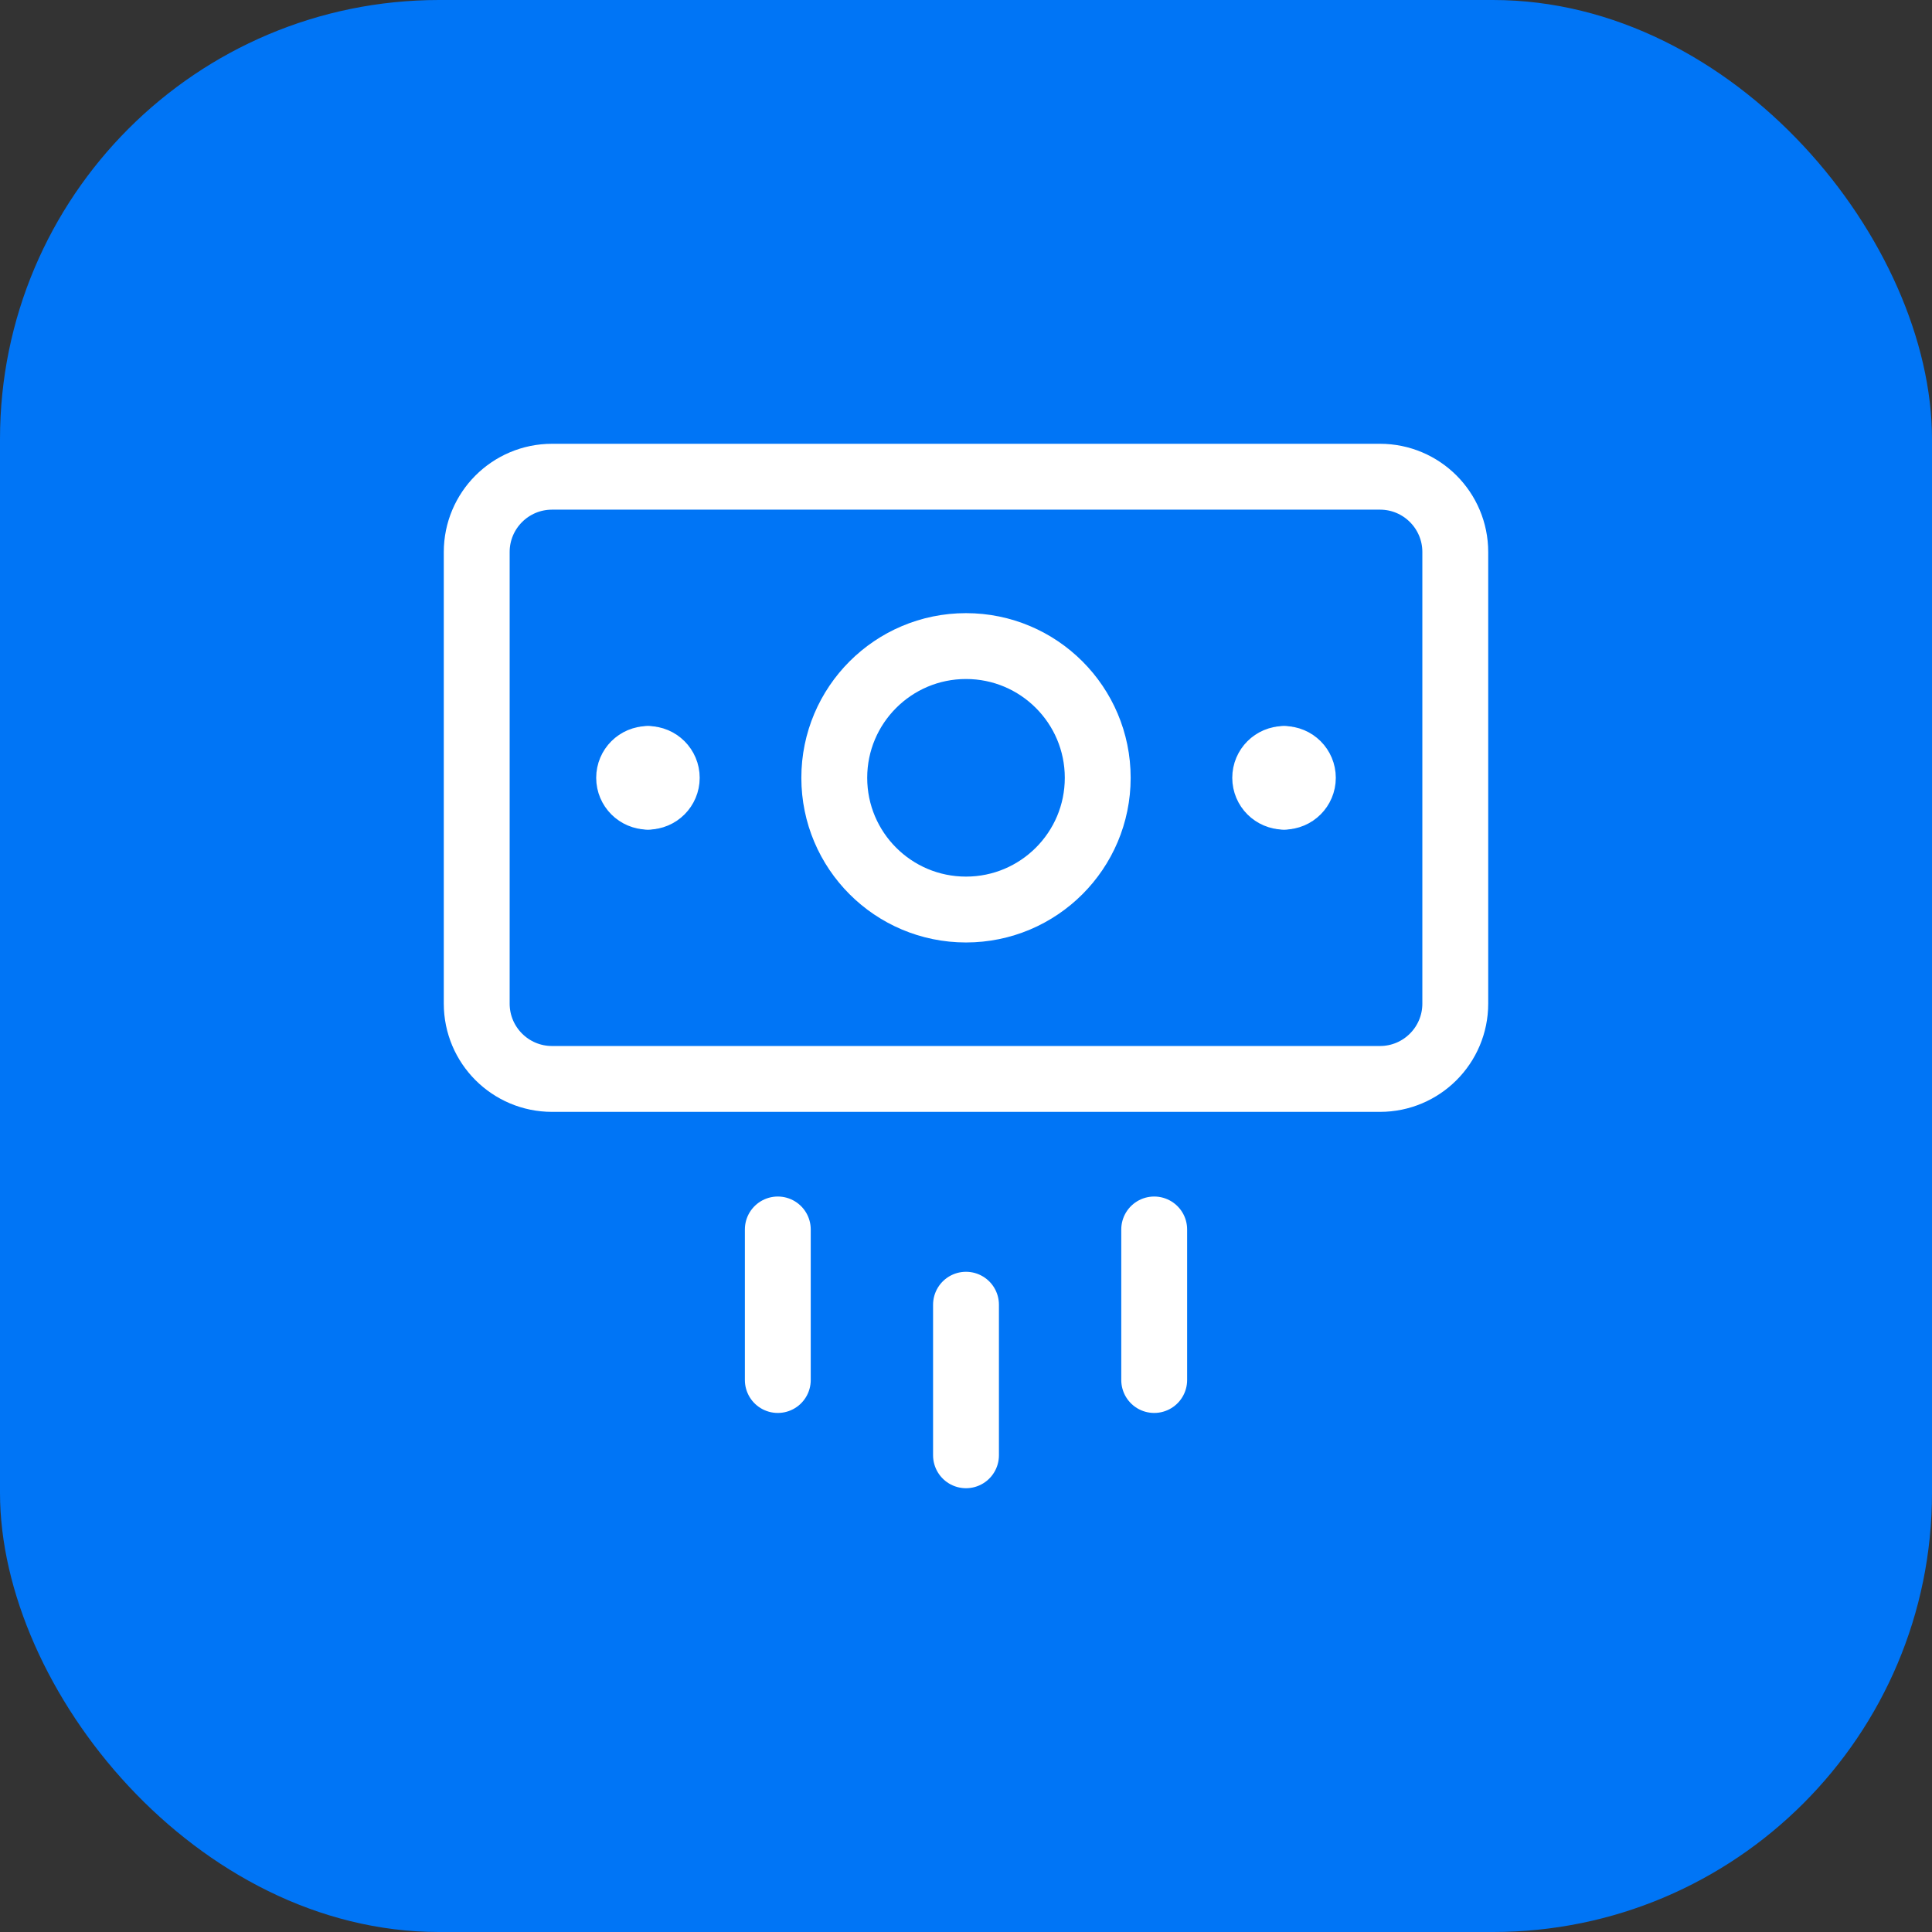
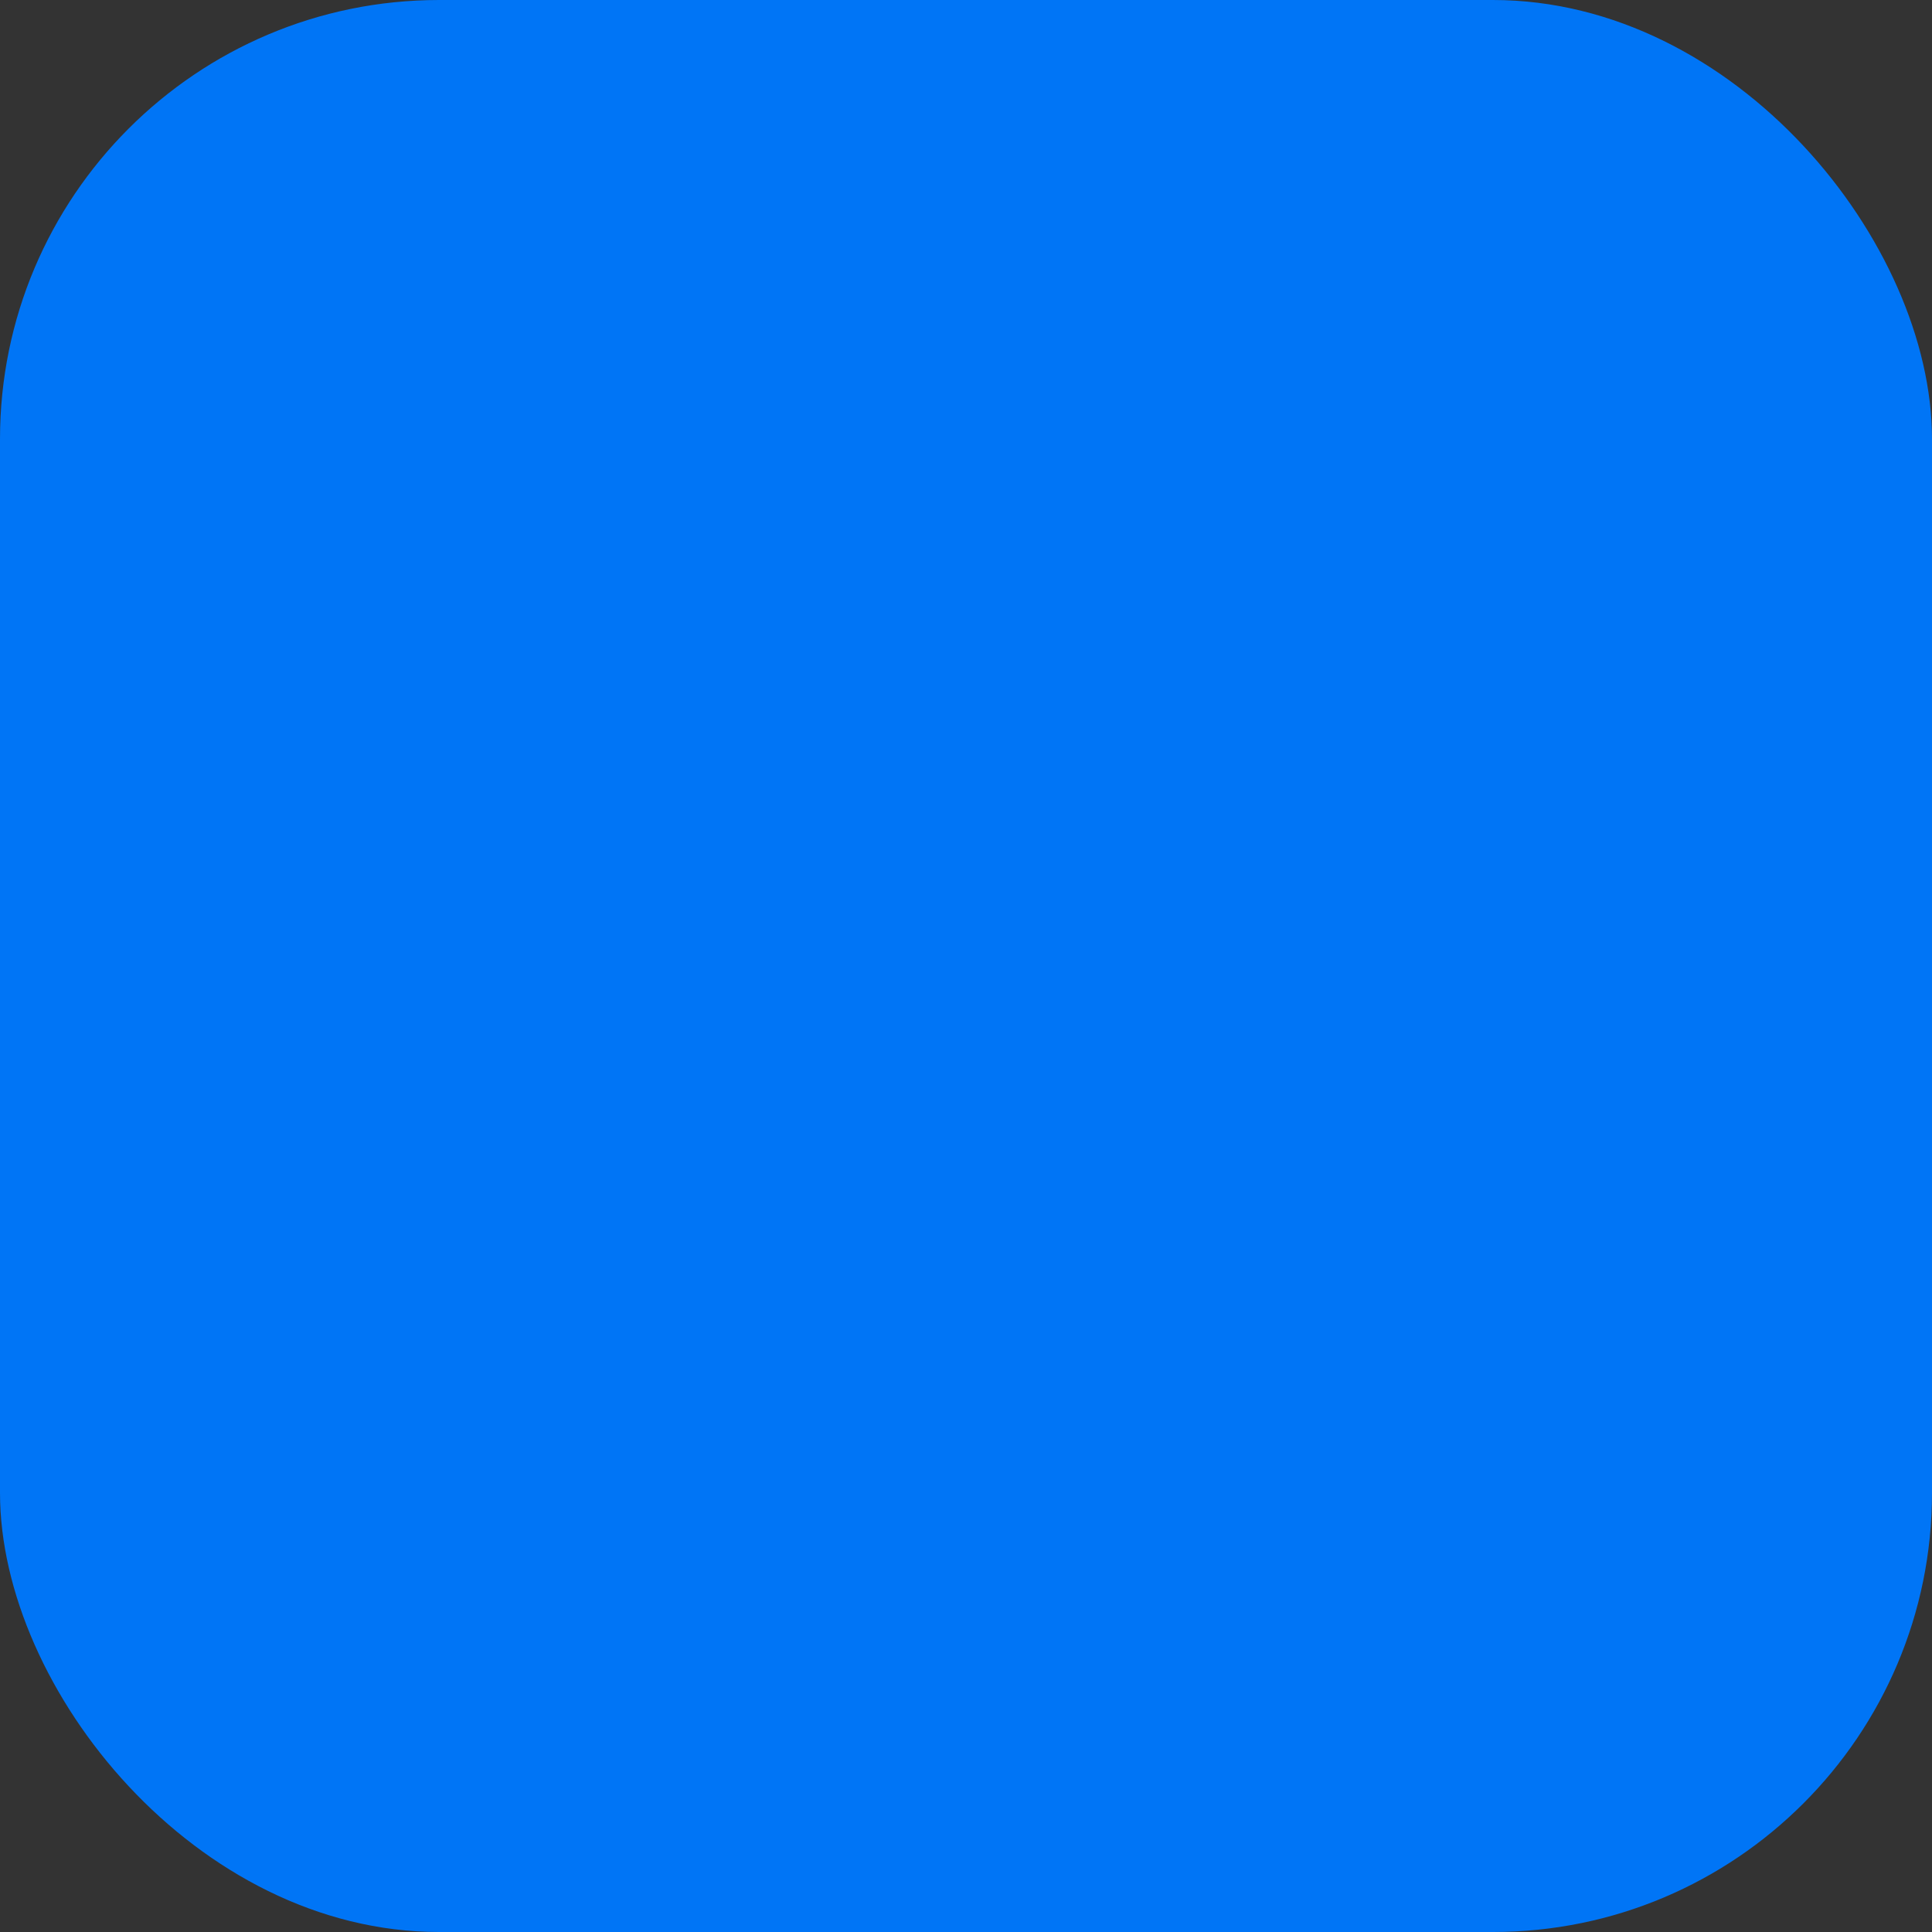
<svg xmlns="http://www.w3.org/2000/svg" width="44" height="44" viewBox="0 0 44 44" fill="none">
  <rect x="0" y="0" width="44" height="44" fill="#333333" stroke="none" />
  <rect width="44" height="44" rx="10" fill="#0075F6" />
  <g clip-path="url(#clip0_8_2742)">
    <path d="M22 29.714V33.143" stroke="white" stroke-width="1.5" stroke-linecap="round" stroke-linejoin="round" />
    <path d="M26.286 28V31.429" stroke="white" stroke-width="1.5" stroke-linecap="round" stroke-linejoin="round" />
    <path d="M17.714 28V31.429" stroke="white" stroke-width="1.5" stroke-linecap="round" stroke-linejoin="round" />
-     <path d="M31.429 10.857H12.572C11.625 10.857 10.857 11.625 10.857 12.572V22.857C10.857 23.804 11.625 24.572 12.572 24.572H31.429C32.375 24.572 33.143 23.804 33.143 22.857V12.572C33.143 11.625 32.375 10.857 31.429 10.857Z" stroke="white" stroke-width="1.5" stroke-linecap="round" stroke-linejoin="round" />
-     <path d="M22 20.714C23.657 20.714 25 19.371 25 17.714C25 16.058 23.657 14.714 22 14.714C20.343 14.714 19 16.058 19 17.714C19 19.371 20.343 20.714 22 20.714Z" stroke="white" stroke-width="1.5" stroke-linecap="round" stroke-linejoin="round" />
    <path d="M14.757 18.143C14.52 18.143 14.328 17.951 14.328 17.714C14.328 17.477 14.52 17.286 14.757 17.286" stroke="white" stroke-width="1.5" stroke-linecap="round" stroke-linejoin="round" />
    <path d="M14.757 18.143C14.993 18.143 15.185 17.951 15.185 17.714C15.185 17.477 14.993 17.286 14.757 17.286" stroke="white" stroke-width="1.5" stroke-linecap="round" stroke-linejoin="round" />
-     <path d="M29.243 18.143C29.006 18.143 28.814 17.951 28.814 17.714C28.814 17.477 29.006 17.286 29.243 17.286" stroke="white" stroke-width="1.5" stroke-linecap="round" stroke-linejoin="round" />
    <path d="M29.243 18.143C29.48 18.143 29.672 17.951 29.672 17.714C29.672 17.477 29.48 17.286 29.243 17.286" stroke="white" stroke-width="1.5" stroke-linecap="round" stroke-linejoin="round" />
  </g>
  <defs>
    <clipPath id="clip0_8_2742">
-       <rect width="24" height="24" fill="white" transform="translate(10 10)" />
-     </clipPath>
+       </clipPath>
  </defs>
</svg>